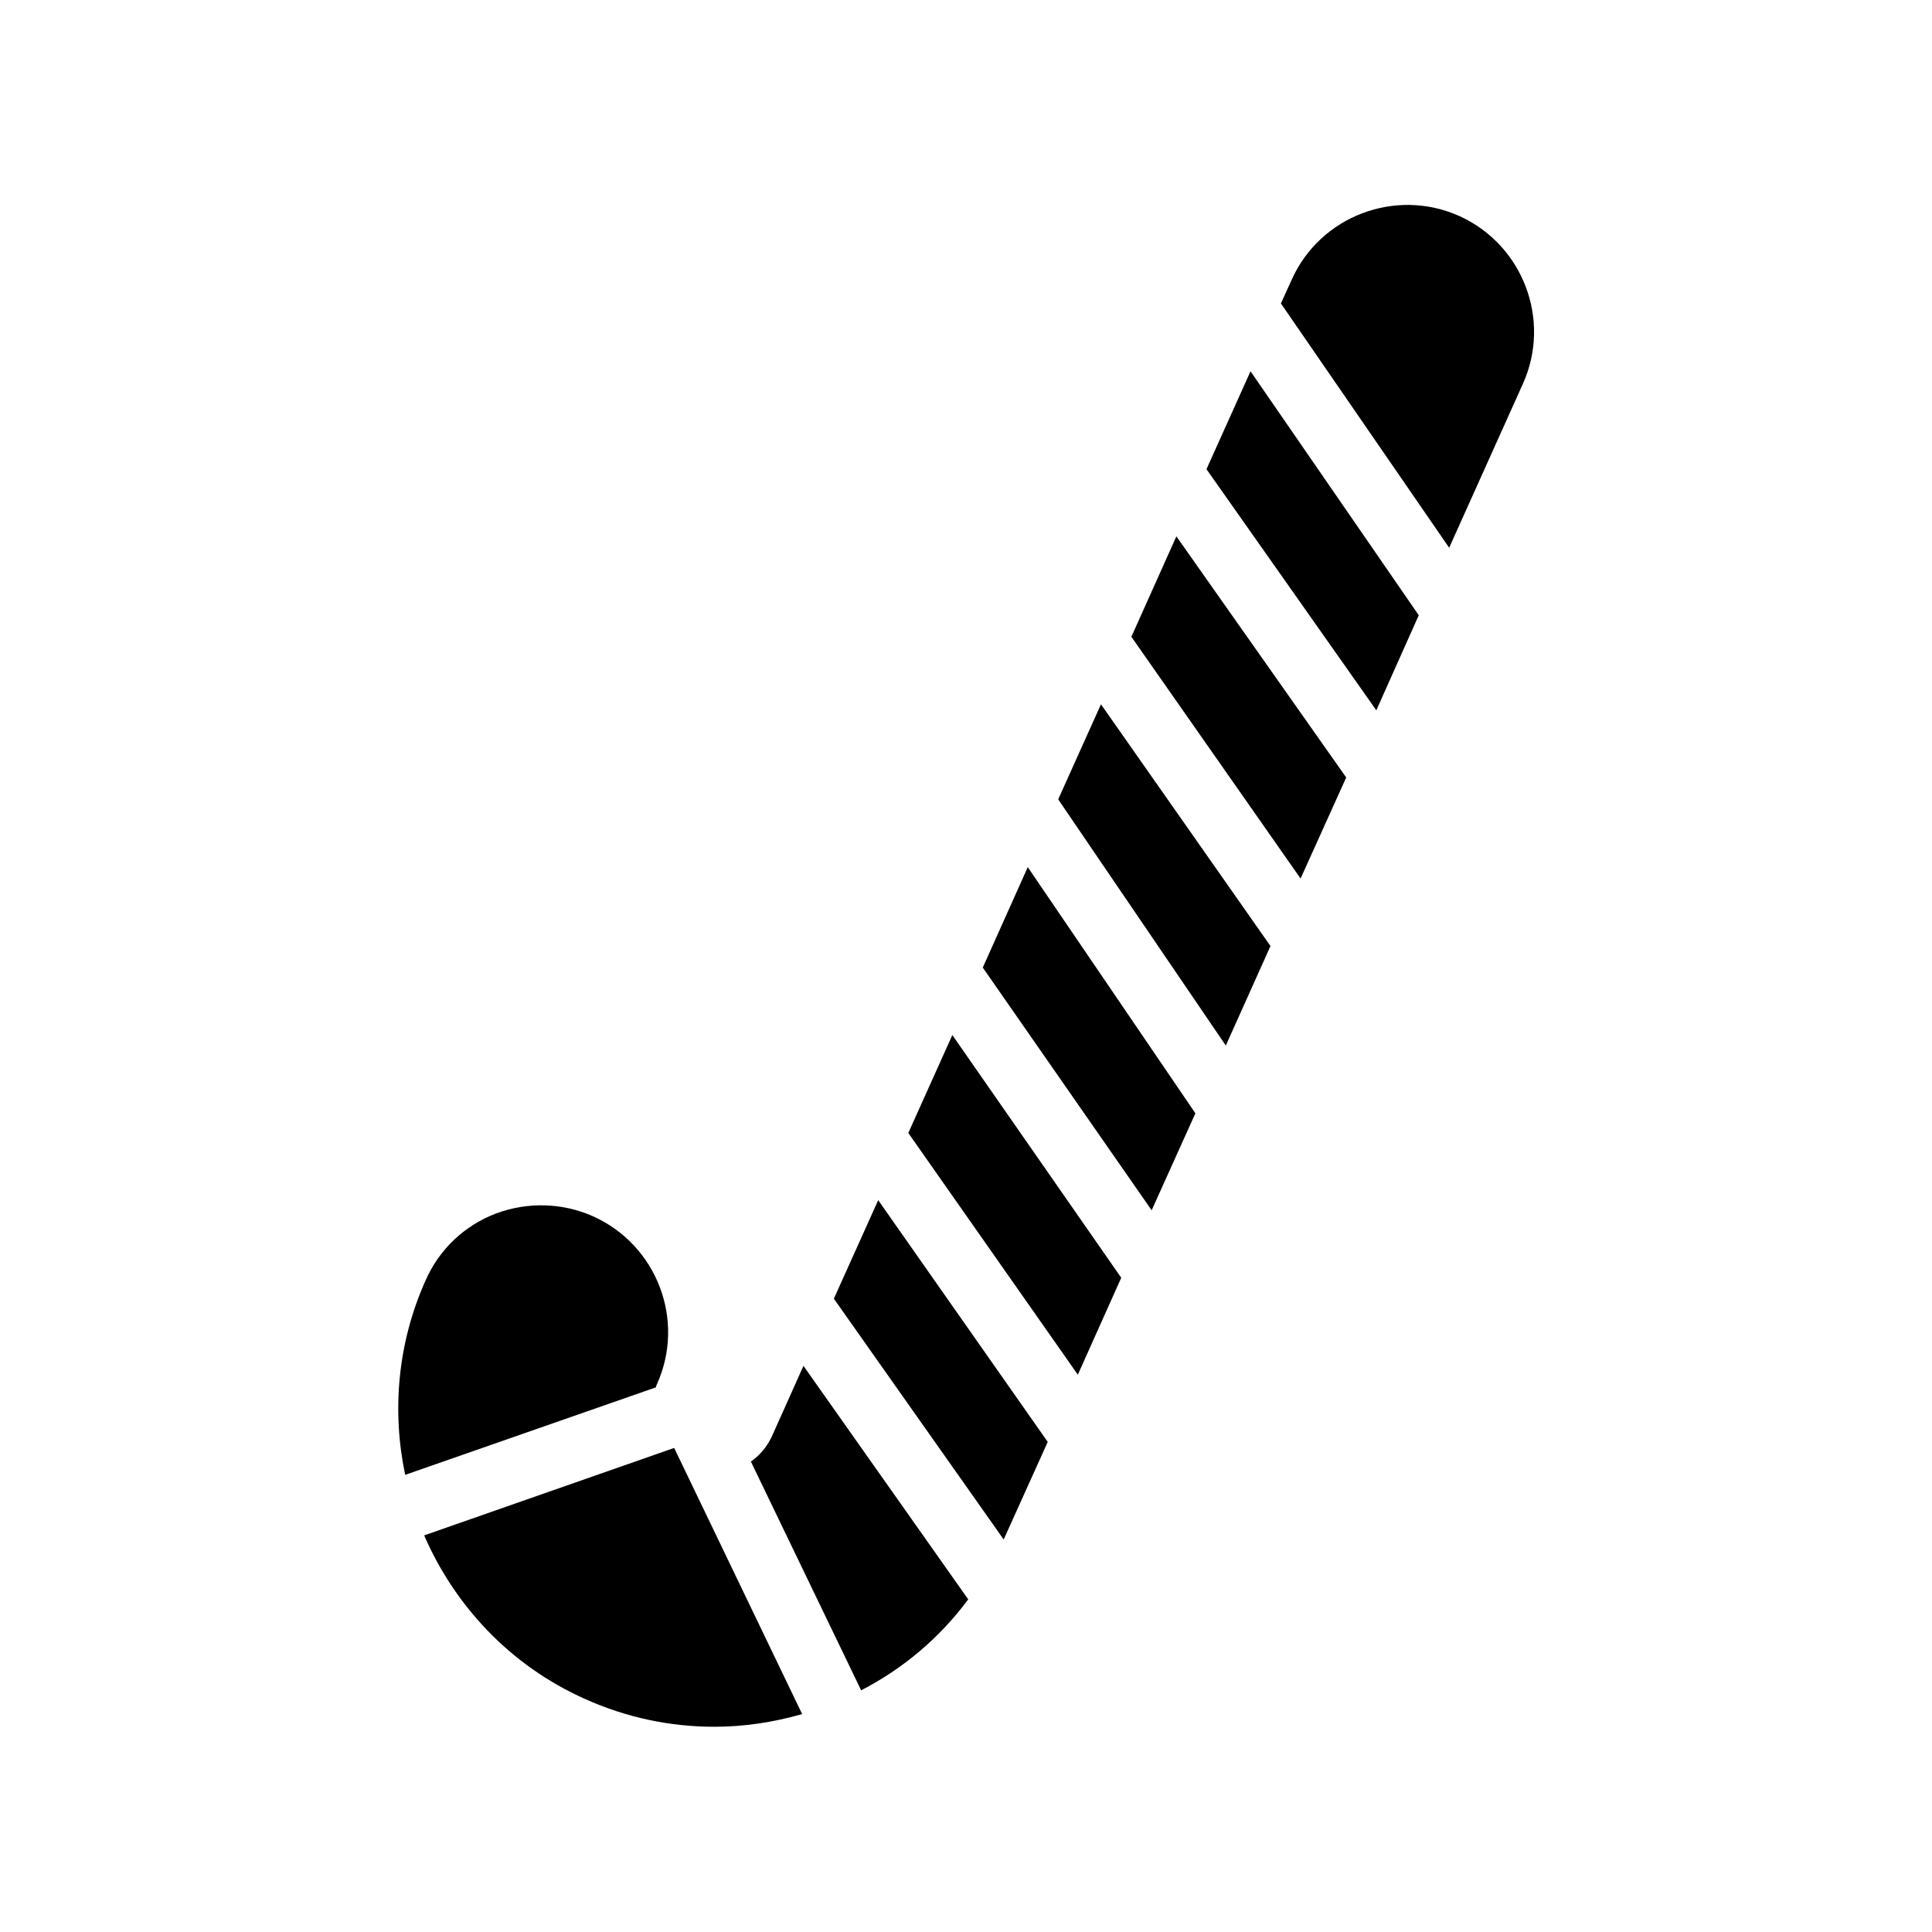
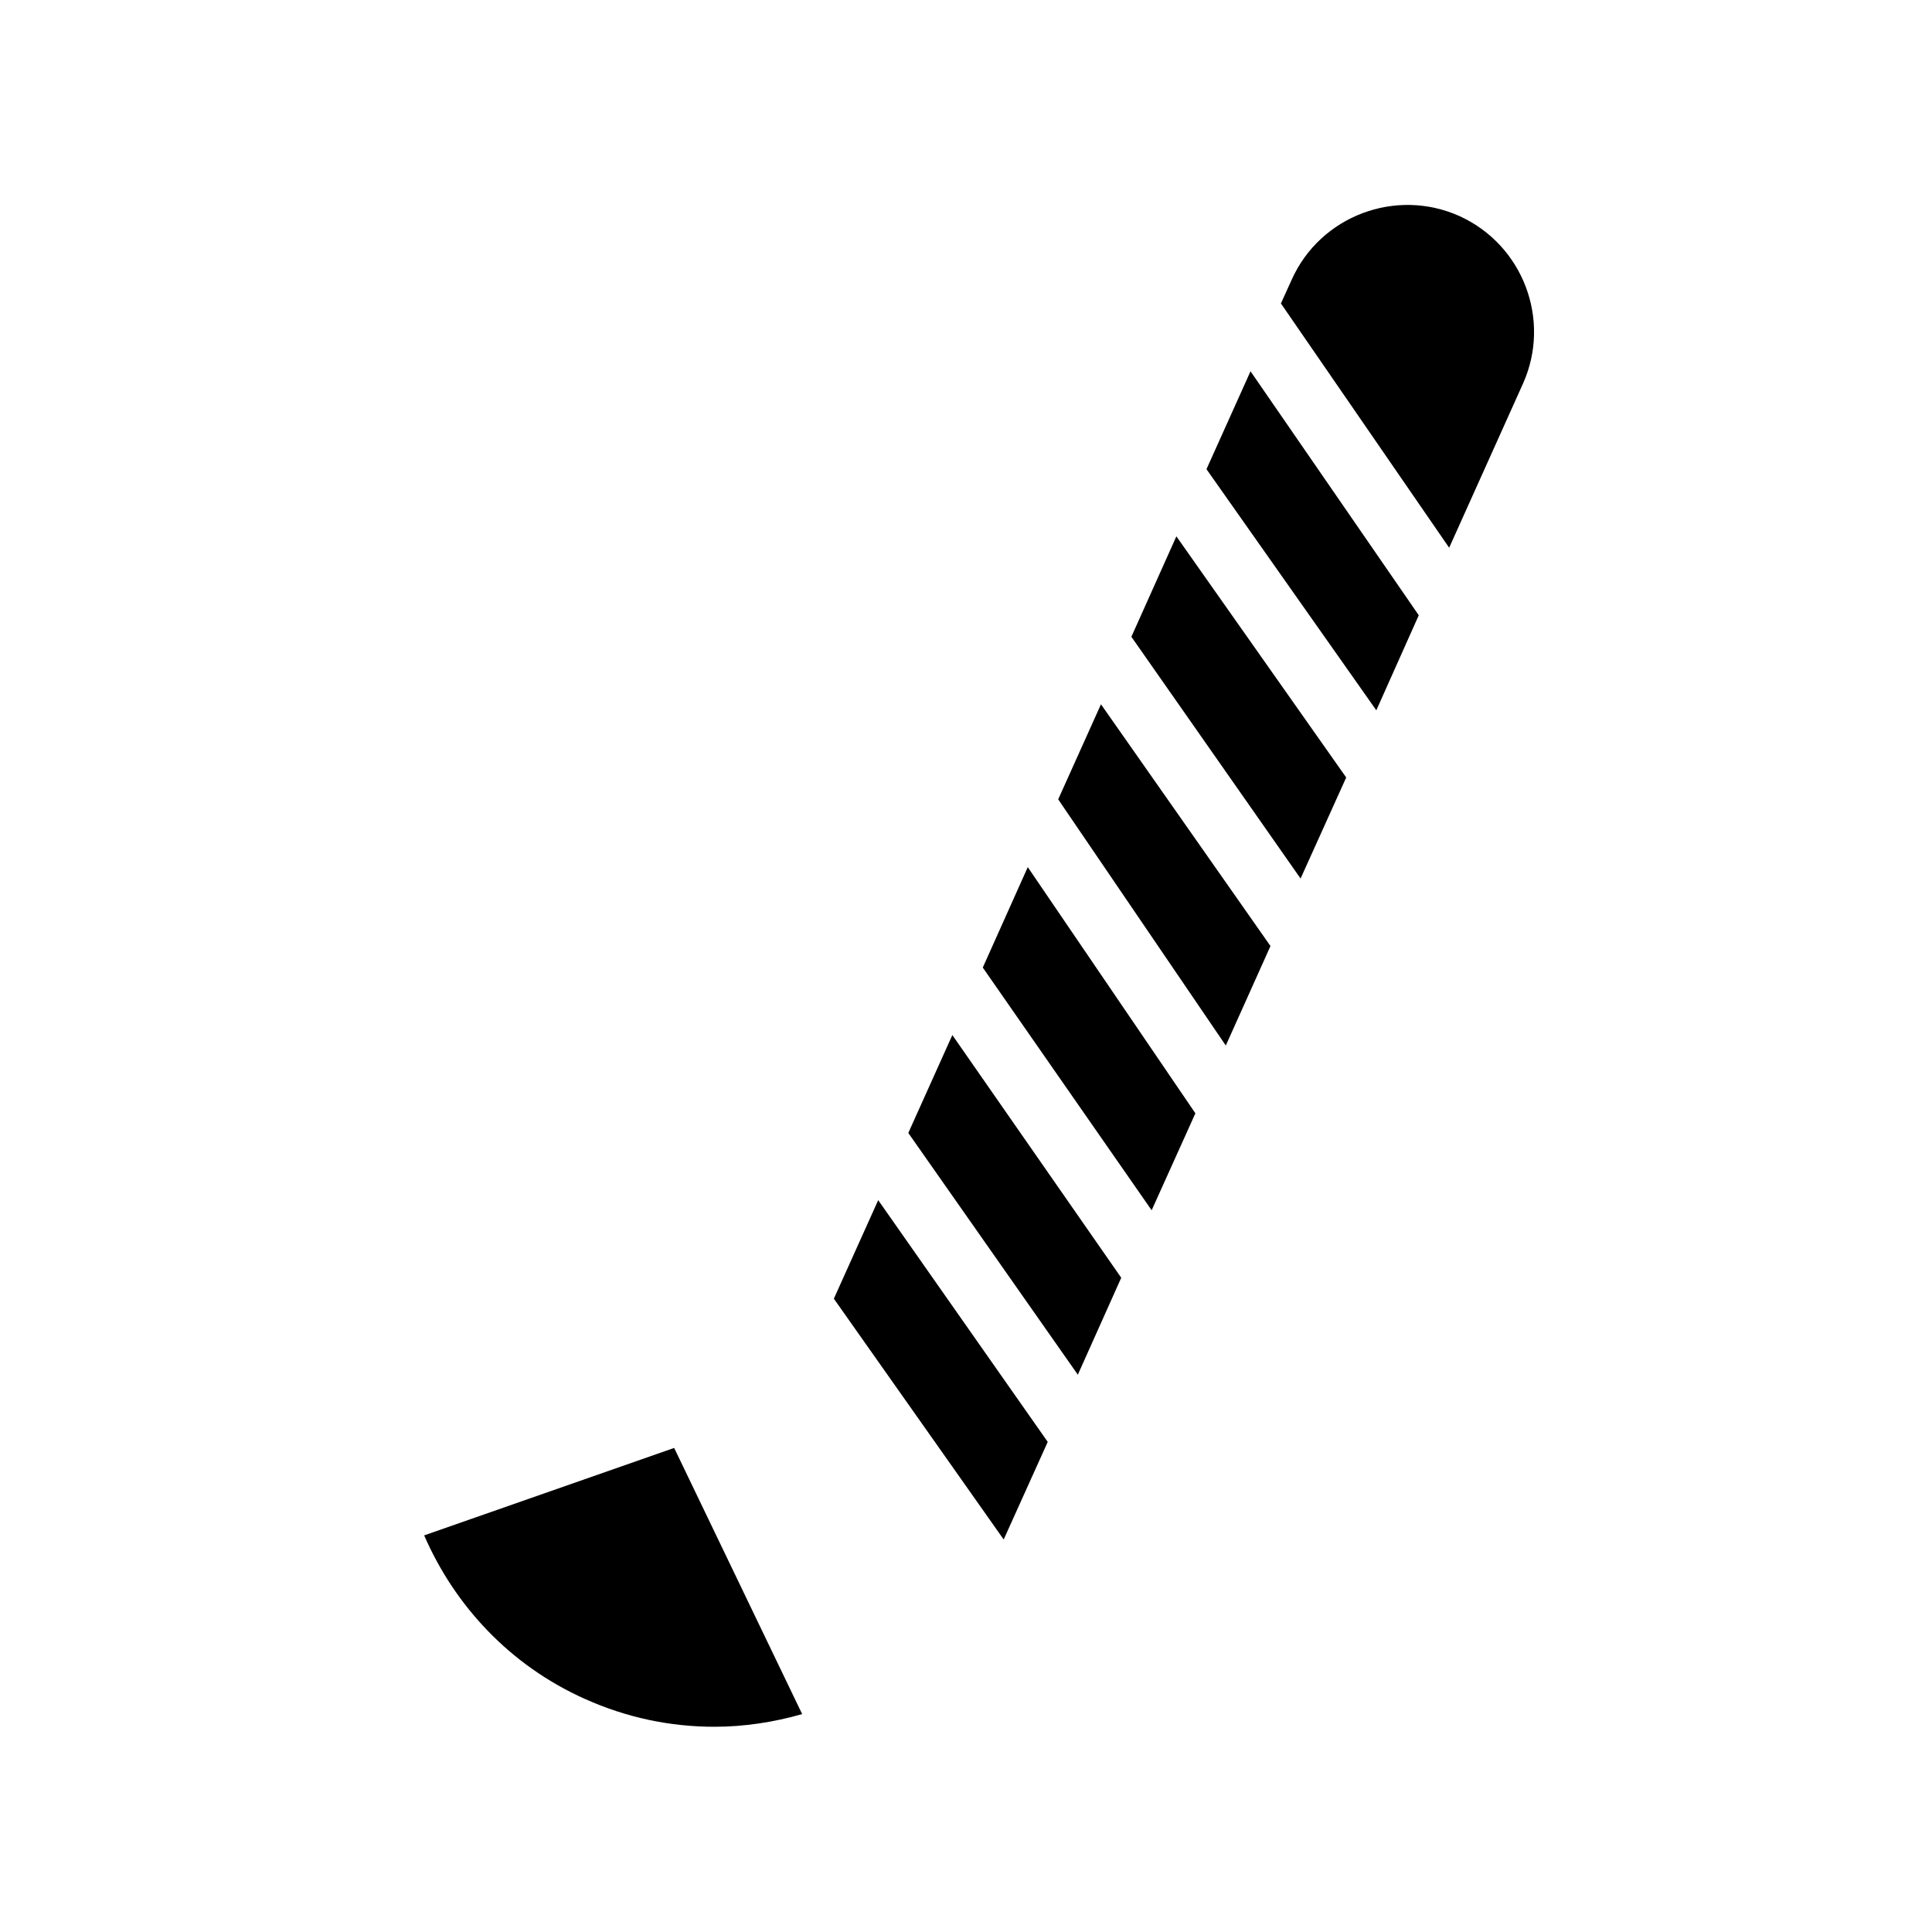
<svg xmlns="http://www.w3.org/2000/svg" fill="#000000" width="800px" height="800px" version="1.1" viewBox="144 144 512 512">
  <g>
    <path d="m500.76 350.04-45.008-63.902-11.926 26.617 44.84 64.07z" />
    <path d="m463.73 268.34 45.008 63.898 11.25-25.188-44.586-64.656z" />
    <path d="m421.66 526.12-44.926-64.066-11.754 26.113 45.008 63.816z" />
    <path d="m547.61 245.66c7.559-16.879 0-36.777-16.879-44.418-16.879-7.559-36.863 0-44.418 16.879l-2.856 6.297 44.586 64.738z" />
    <path d="m441.14 482.62-44.758-64.32-11.672 25.945 44.926 64.066z" />
    <path d="m460.79 439.04-44.422-65.242-11.922 26.617 44.754 64.32z" />
-     <path d="m400.59 567.85-43.664-61.883-8.312 18.559c-1.258 2.769-3.191 5.121-5.625 6.801l29.223 60.625c11.25-5.797 20.906-14.027 28.379-24.102z" />
    <path d="m298.98 594.22c11 4.953 22.586 7.391 34.344 7.391 7.809 0 15.617-1.176 23.258-3.359l-33.922-70.535-66.25 23.176c8.059 18.555 22.672 34.426 42.57 43.328z" />
    <path d="m480.69 394.71-44.922-64.066-11.336 25.191 44.418 65.242z" />
-     <path d="m301.17 466.33c-8.145-3.609-17.297-3.863-25.695-0.754-8.398 3.191-15.031 9.488-18.641 17.633-7.559 16.793-8.984 34.848-5.457 51.641l66.418-23.176c0.082-0.336 0.168-0.586 0.336-0.922 7.559-16.879 0-36.781-16.961-44.422z" />
  </g>
</svg>